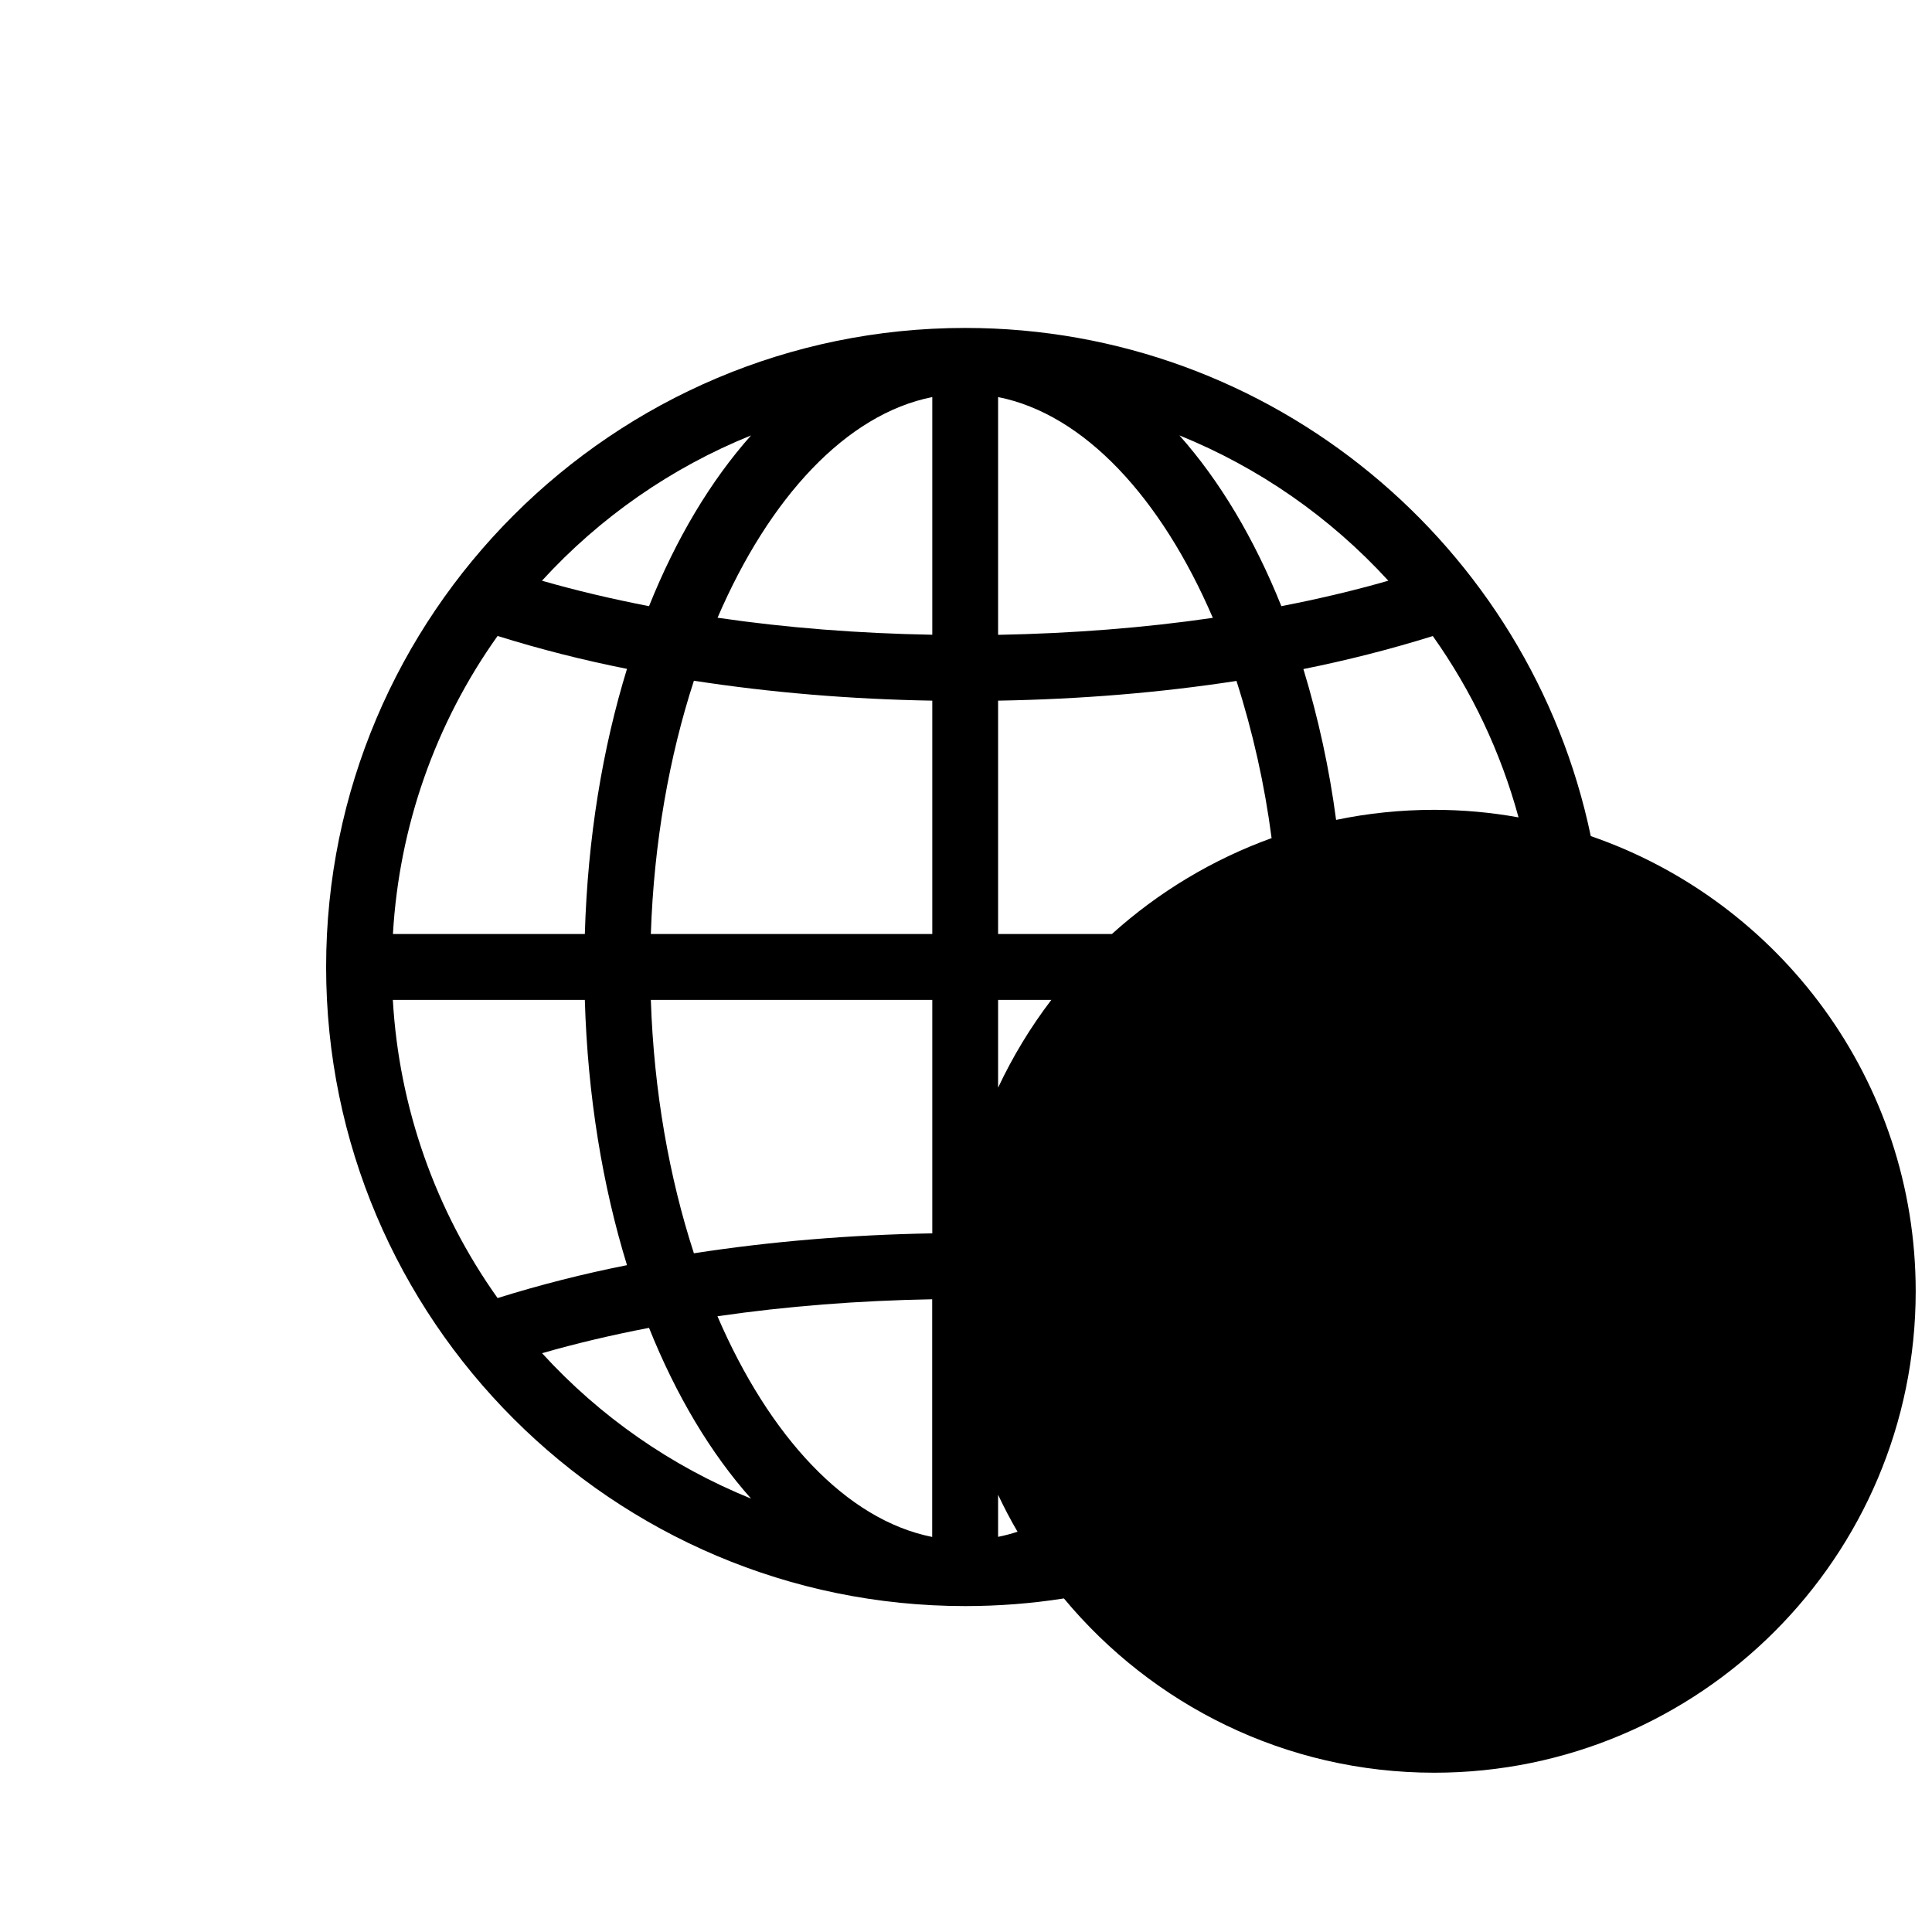
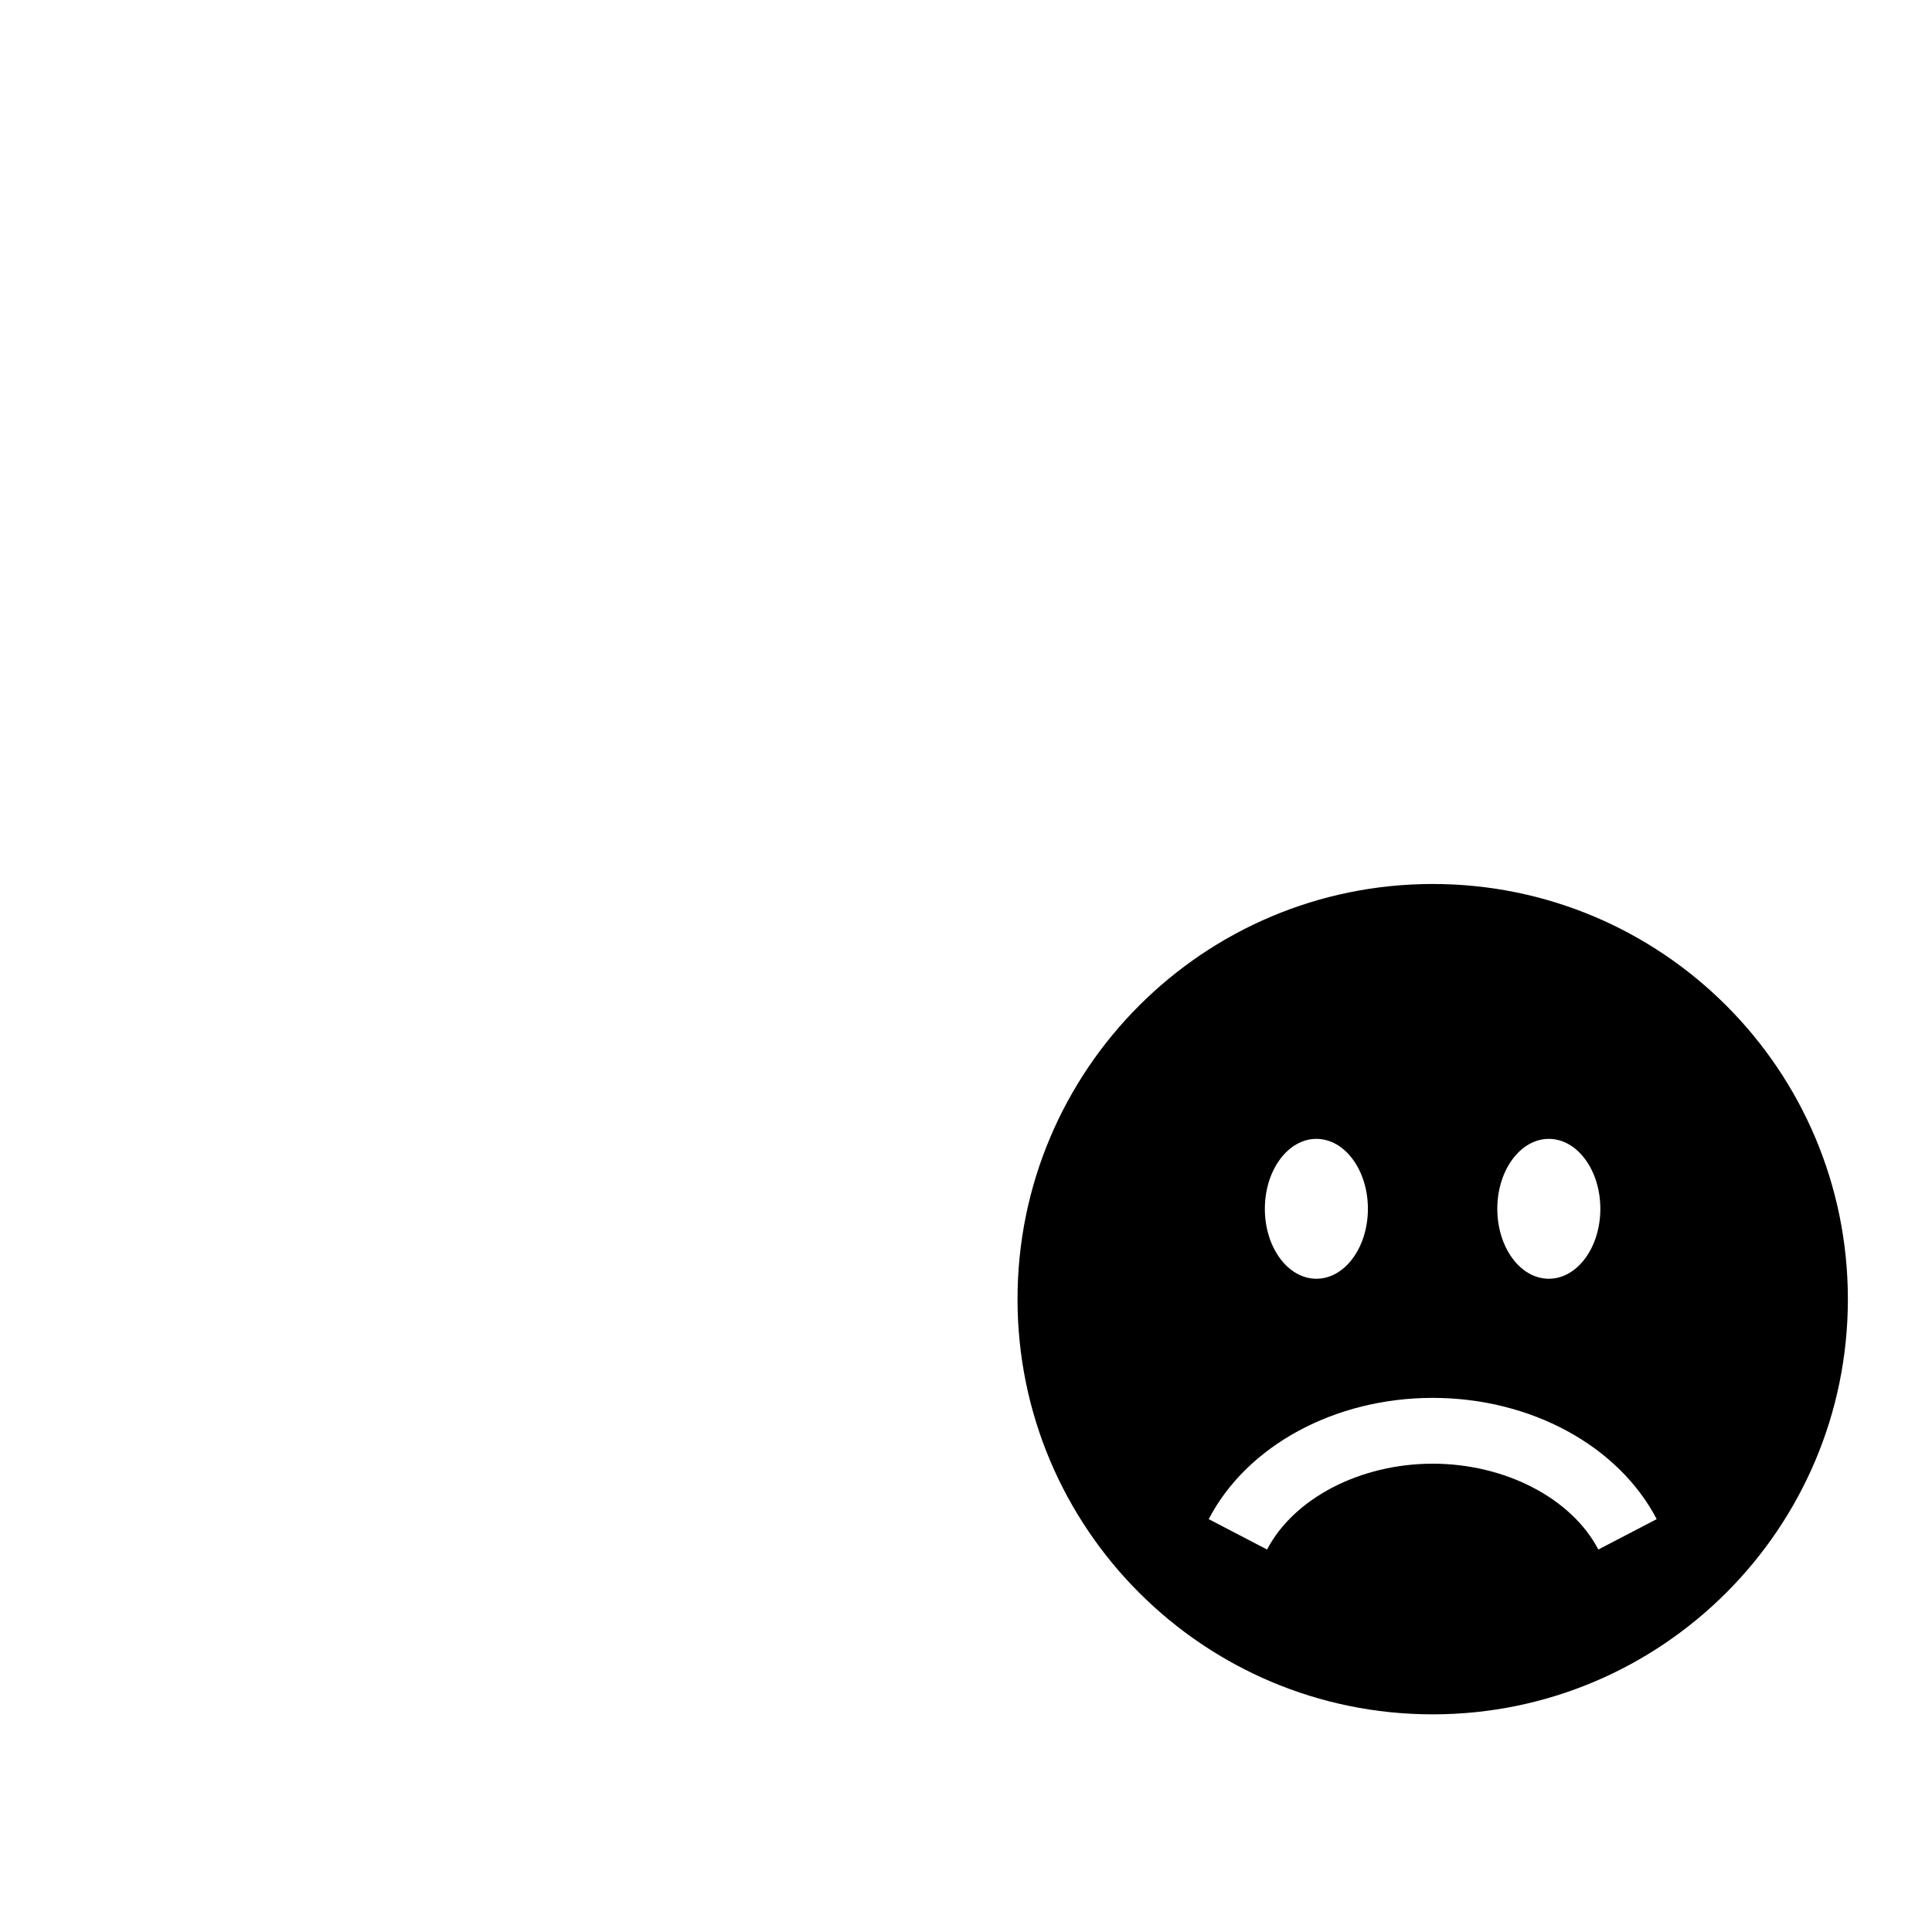
<svg xmlns="http://www.w3.org/2000/svg" xml:space="preserve" viewBox="0 0 1920 1920">
-   <path fill-rule="evenodd" d="M538.7 1344.8c33.7-9.7 69.3-18.1 106.3-25.2 26.9 67.1 61.3 124.7 101.4 169.7-79.2-32.1-150.1-81.4-207.7-144.5zm207.7-912.1c-40.1 45-74.5 102.6-101.4 169.7-37.1-7.2-72.7-15.6-106.4-25.3 57.6-63 128.6-112.4 207.8-144.4zm633.3 144.4c-33.7 9.7-69.2 18.1-106.3 25.3-26.9-67.1-61.3-124.7-101.3-169.7 79 32 150 81.4 207.6 144.4zm45.6 227.7c-32.8 0-65.5 3.3-97.5 10-6.7-50.8-17.6-100.9-32.5-149.9 43.4-8.7 86.3-19.6 128.6-32.8 38.8 54.6 67.6 115.6 85.2 180.2-27.7-5-55.7-7.5-83.8-7.5zm-498.9 486.4v236.2c-85.5-17-162-100-213.4-219.3 68.3-10 140.3-15.6 213.4-16.9zM646.8 993.7h279.7v232c-81.3 1.4-161.3 8.1-236.9 19.8-24.5-75.3-39.8-161.1-42.8-251.8zm-65.6 0c2.8 95.4 17.6 184.6 41.9 263.6-43.4 8.6-86.3 19.5-128.6 32.7-61.9-87-98-189.7-104.1-296.3h190.8zm0-65.5H390.5c6.1-106.6 42.1-209.3 104-296.2 42.2 13.2 85.2 24.1 128.6 32.7-24.3 79-39.1 168.1-41.9 263.5zm345.3-231.9v231.9H646.8c3-90.7 18.3-176.4 42.8-251.7 75.6 11.7 155.5 18.4 236.9 19.8zm0-301.7v236.2c-73.2-1.3-145.2-6.9-213.4-16.9 51.3-119.3 127.8-202.3 213.4-219.3zm65.4 236.3V394.6c85.6 17 162 100 213.4 219.4-68.3 10-140.3 15.5-213.4 16.9zM1105 928.2H991.9V696.3c82.2-1.4 161.7-8 236.9-19.6 16.3 50.9 28 103.2 34.9 156.2-58.6 21.2-112.5 53.6-158.7 95.3zm-113.1 557.3c5.9 12.5 12.3 24.8 19.3 36.7-6.3 2.1-12.8 3.8-19.3 5.1v-41.8zm0-404.6v-87.2h52.9c-20.7 27.1-38.4 56.4-52.9 87.2zm589-250c-60.2-288-316.1-505-621.7-505-350.2 0-635.1 284.9-635.1 635.1s284.9 635.1 635.1 635.1c32.8 0 65.6-2.5 98.1-7.6 87.8 105.7 220.2 173.2 368.1 173.2 263.8 0 478.4-214.6 478.4-478.4 0-209.5-135.3-387.8-322.9-452.4z" clip-rule="evenodd" />
  <path class="uk-fill-white" fill-rule="evenodd" d="m1646.4 1509.7-58 30.2c-26.6-51-92.7-85.3-164.6-85.3s-138 34.3-164.6 85.3l-58-30.2c38.1-73.2 125.5-120.5 222.6-120.5s184.4 47.3 222.6 120.5m-338.2-377.9c28.3 0 51.2 31.1 51.2 69.5s-22.9 69.5-51.2 69.5-51.2-31.1-51.2-69.5 23-69.5 51.2-69.5m231 0c28.3 0 51.2 31.1 51.2 69.5s-22.9 69.5-51.2 69.5-51.2-31.1-51.2-69.5 23-69.5 51.2-69.5m-115.4-253.3c-227.9 0-412.6 184.8-412.6 412.6s184.8 412.6 412.6 412.6 412.6-184.7 412.6-412.6-184.7-412.6-412.6-412.6" clip-rule="evenodd" />
</svg>